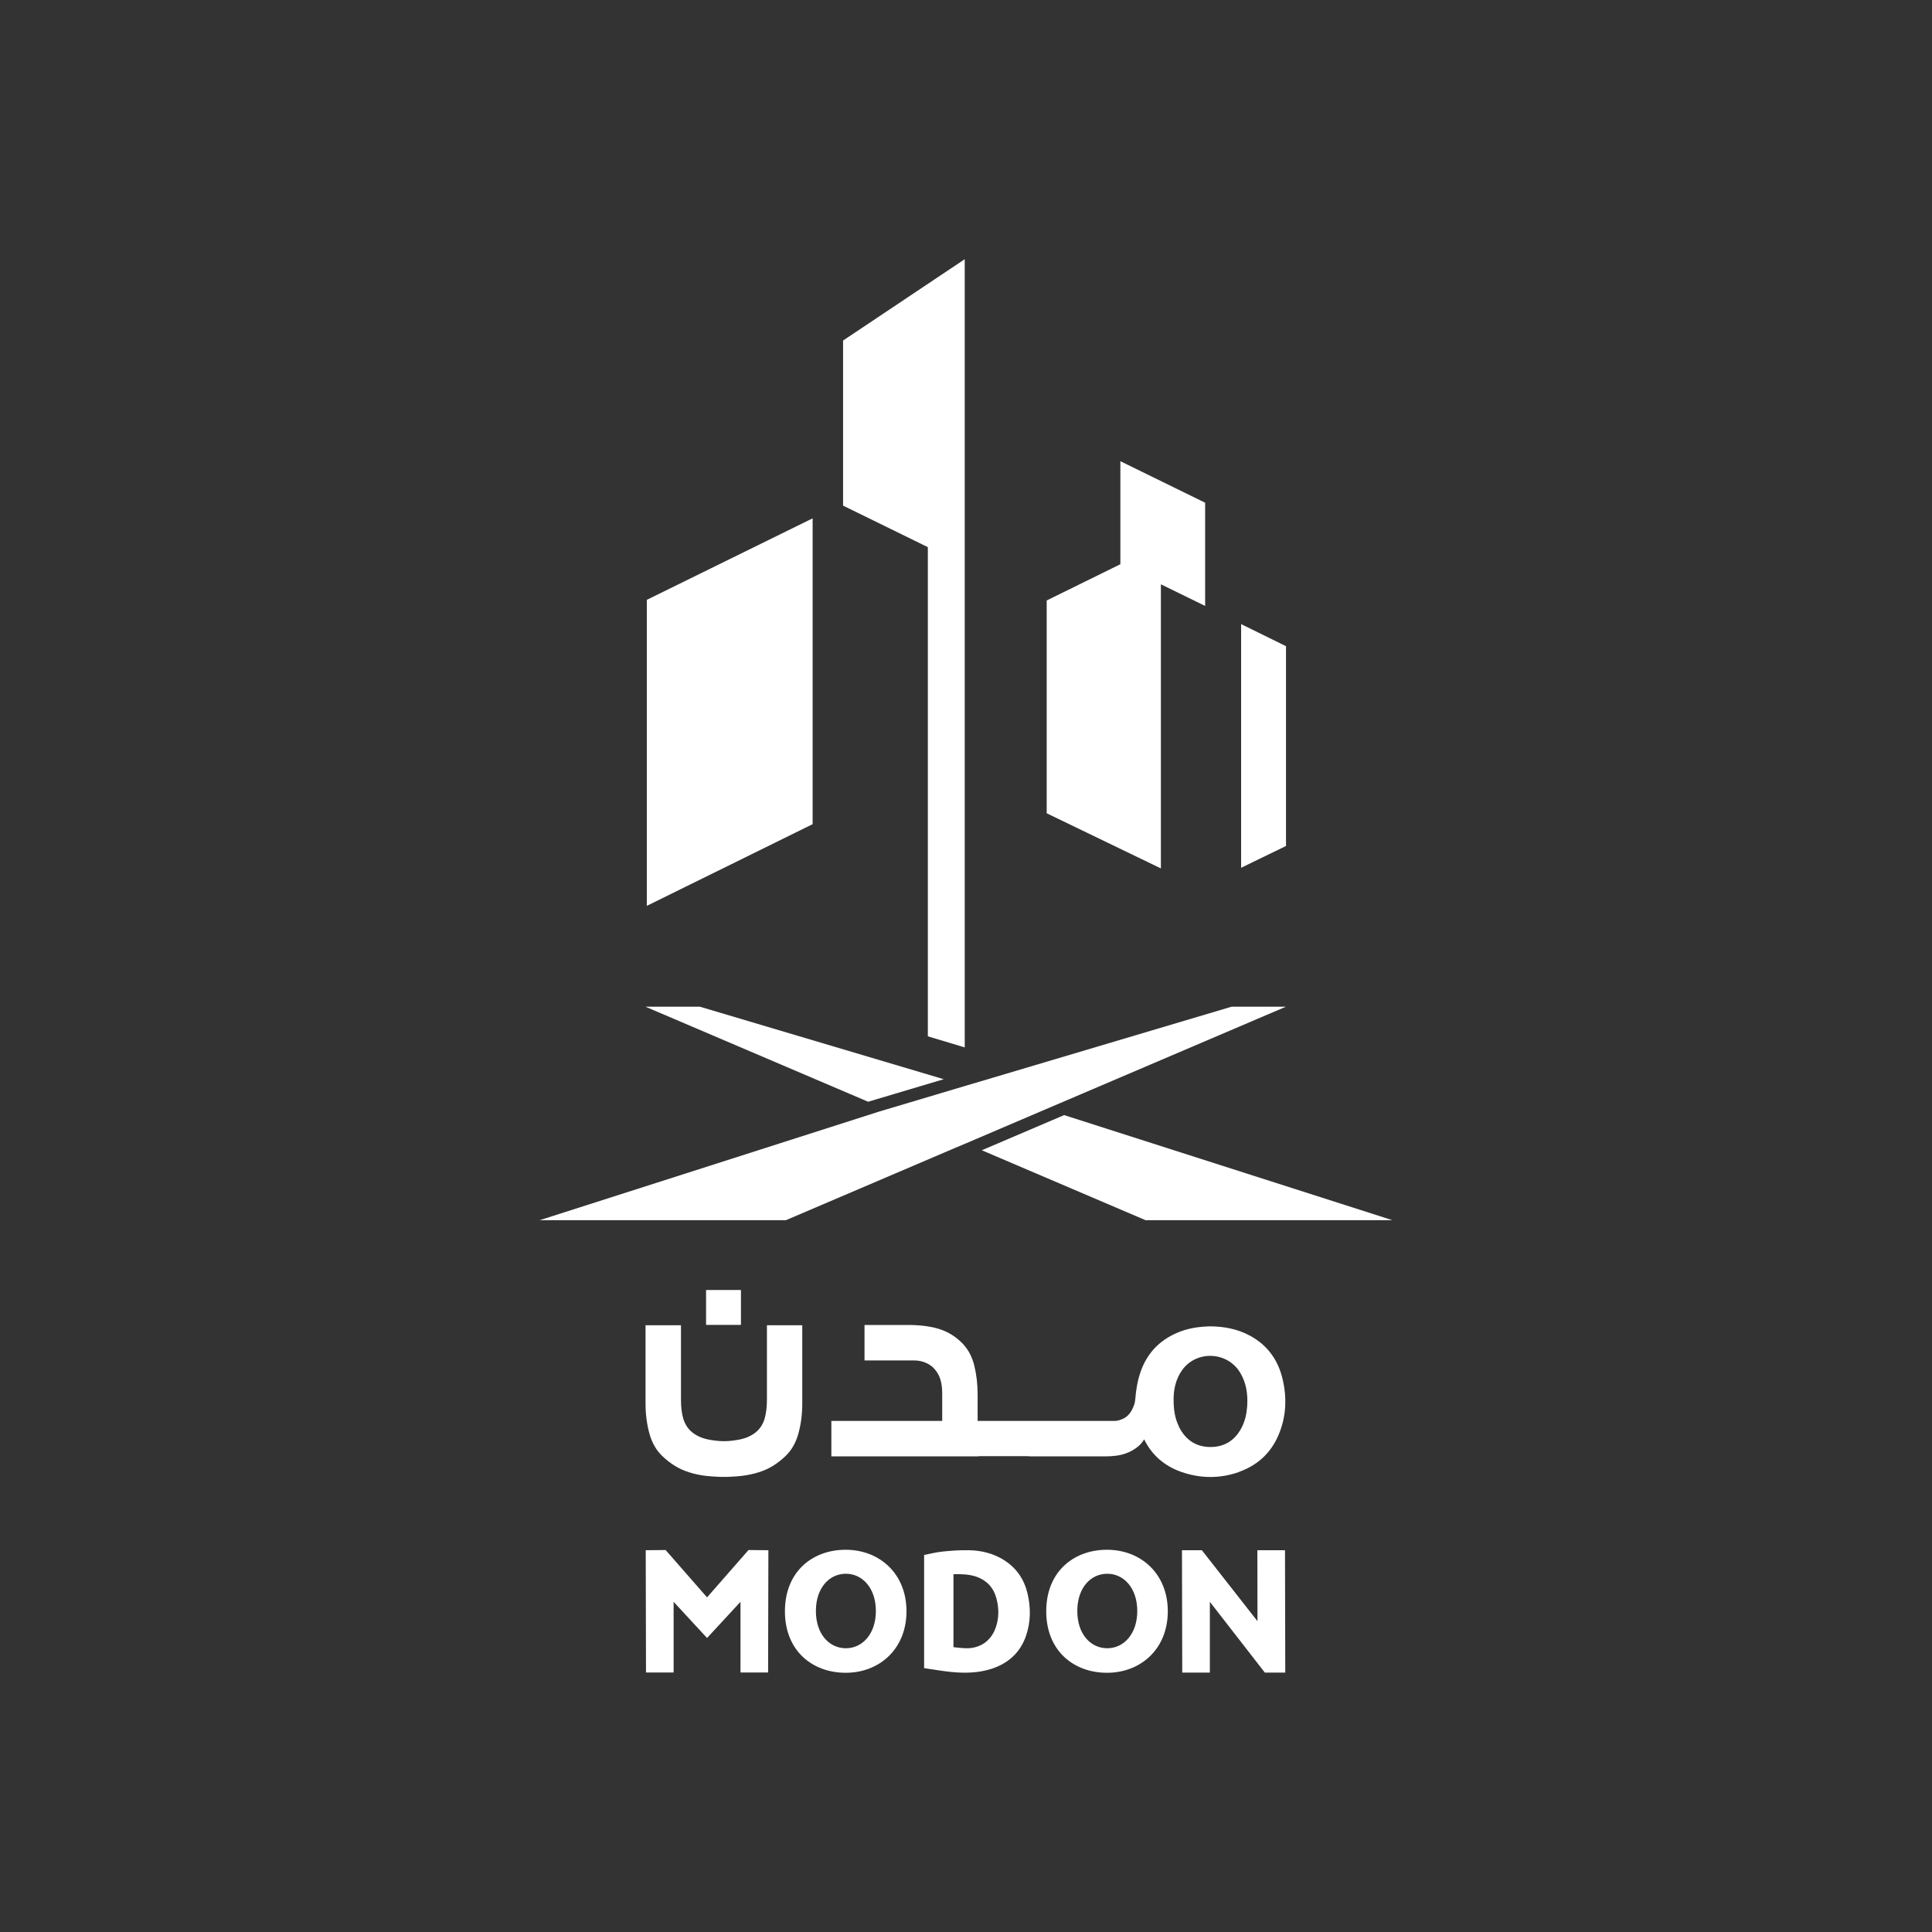
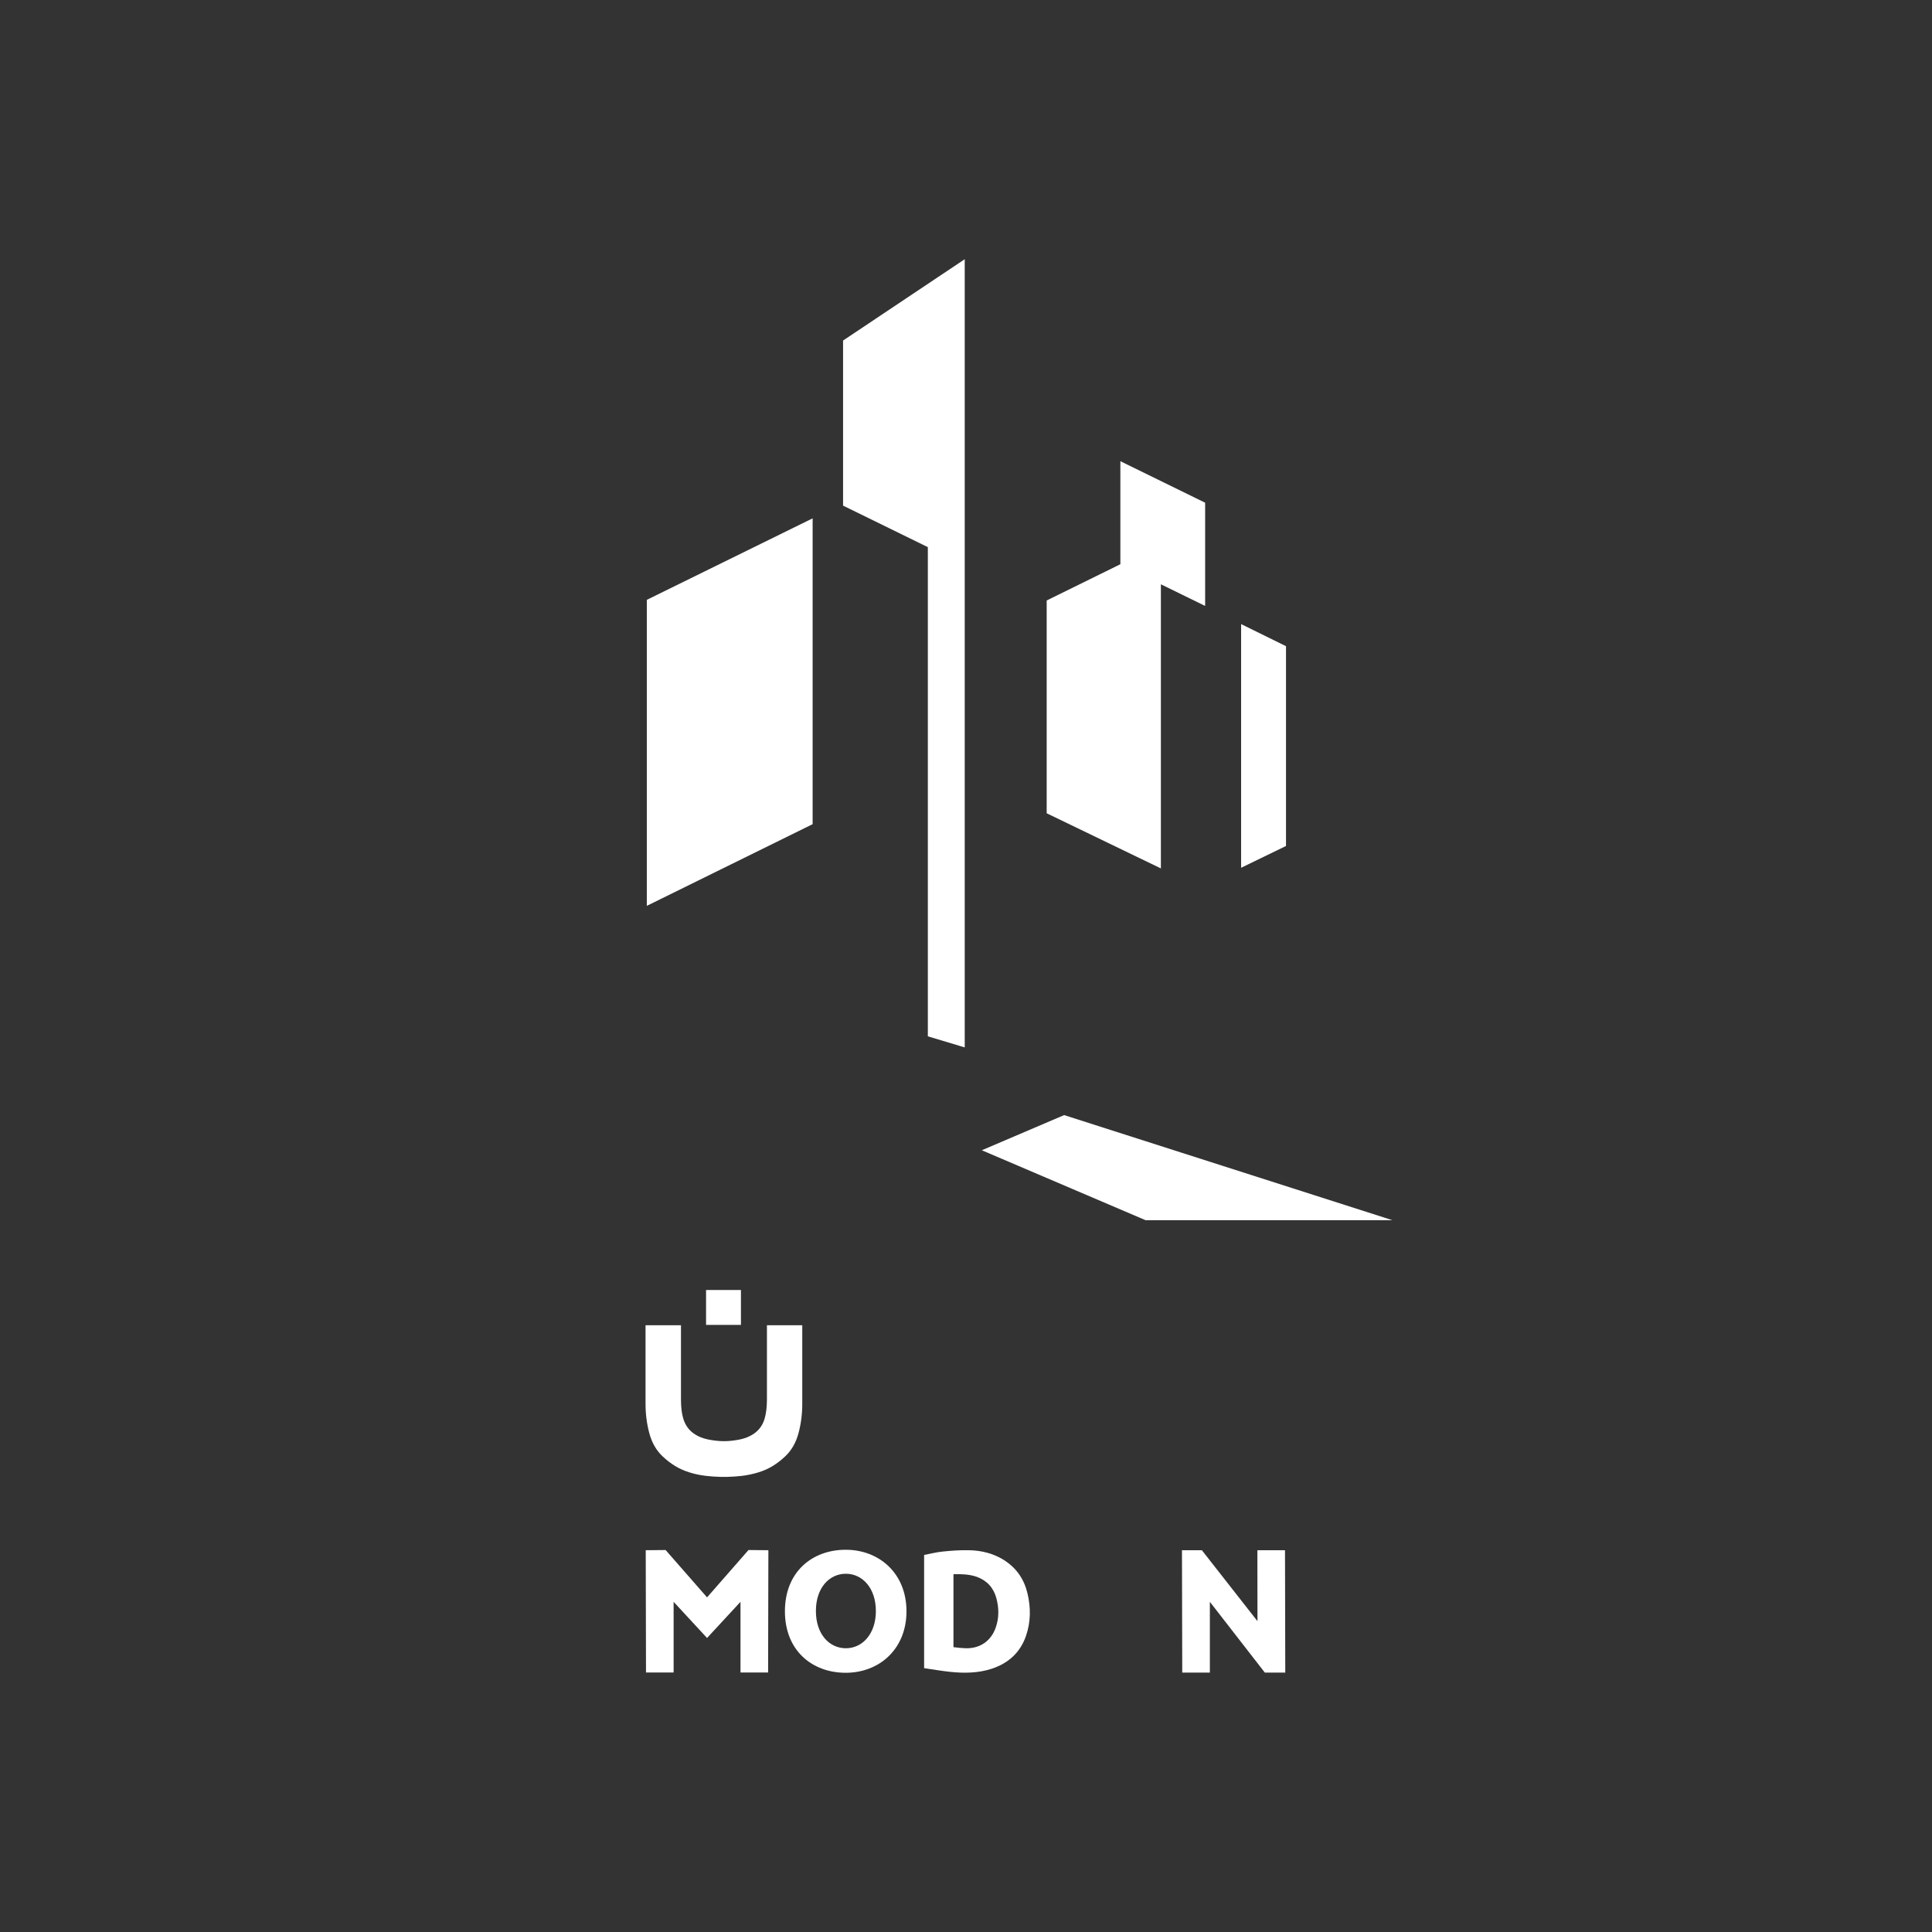
<svg xmlns="http://www.w3.org/2000/svg" id="Layer_2" data-name="Layer 2" viewBox="0 0 212.64 212.64">
  <rect x="0" y="0" width="212.64" height="212.64" fill="#333333" stroke="none" />
  <defs>
    <style>
      .cls-1 {
        fill: #fff;
      }

      .cls-2 {
        opacity: 0;
      }
    </style>
  </defs>
  <g id="Layer_3" data-name="Layer 3">
    <g>
      <rect class="cls-2" width="212.64" height="212.64" />
      <g>
-         <path class="cls-1" d="M121.87,181.41c-1.82,0-3.3-1.54-3.3-4.1s1.48-4.1,3.3-4.1,3.3,1.58,3.3,4.1-1.48,4.1-3.3,4.1M121.84,170.57c-3.7,0-6.69,2.44-6.69,6.77s3,6.77,6.69,6.77,6.69-2.6,6.69-6.77-3-6.77-6.69-6.77" />
        <path class="cls-1" d="M93.1,181.41c-1.82,0-3.3-1.54-3.3-4.1s1.48-4.1,3.3-4.1,3.3,1.58,3.3,4.1-1.48,4.1-3.3,4.1M93.08,170.57c-3.7,0-6.69,2.44-6.69,6.77s3,6.77,6.69,6.77,6.69-2.6,6.69-6.77-3-6.77-6.69-6.77" />
        <path class="cls-1" d="M82.38,170.6l-4.56,5.21h0l-4.56-5.21-2.19.02s.03,9.49.03,13.15v.31h3.04v-7.78l3.68,3.98v.02h0s0,0,0,0v-.02l3.68-3.98v7.78h3.04v-.31c0-3.66.03-13.15.03-13.15l-2.19-.02Z" />
        <polygon class="cls-1" points="141.43 170.62 138.39 170.62 138.4 178.43 132.28 170.62 130.09 170.62 130.12 184.09 133.16 184.09 133.16 176.3 139.21 184.09 141.46 184.09 141.43 170.62" />
        <path class="cls-1" d="M109.6,179.11c-.51,1.5-1.75,2.35-3.33,2.3-.39-.01-.94-.07-1.33-.12v-8.03c.87-.02,1.74,0,2.57.29,1.12.41,1.84,1.2,2.15,2.34.29,1.07.31,2.16-.06,3.22M110.53,171.72c-1.19-.75-2.52-1.08-3.91-1.1-.96-.02-1.93.05-2.89.15-.68.07-1.35.24-2.02.37v12.46c.97.14,1.93.31,2.89.41,1.54.16,3.07.14,4.57-.35,1.83-.61,3.13-1.79,3.76-3.63.52-1.53.53-3.08.16-4.65-.37-1.56-1.2-2.79-2.57-3.66" />
        <polygon class="cls-1" points="89.44 57.05 89.44 90.71 71.19 99.7 71.19 66.02 89.44 57.05" />
        <polygon class="cls-1" points="136.6 68.69 136.6 95.51 141.54 93.11 141.54 71.12 136.6 68.69" />
        <polygon class="cls-1" points="106.18 28.53 92.79 37.48 92.79 55.65 102.12 60.22 102.12 114.06 106.18 115.28 106.18 28.53" />
        <polygon class="cls-1" points="132.64 55.33 132.64 66.69 127.77 64.31 127.77 95.58 115.2 89.51 115.2 66.09 123.31 62.1 123.31 50.76 132.64 55.33" />
        <polygon class="cls-1" points="108.06 126.6 126.09 134.3 153.26 134.3 117.12 122.73 108.06 126.6" />
-         <polygon class="cls-1" points="77.03 110.8 71.04 110.8 95.55 121.26 103.87 118.78 77.03 110.8" />
-         <polygon class="cls-1" points="135.55 110.8 109.16 118.65 106.29 119.5 97.54 122.11 96.7 122.36 59.39 134.3 86.49 134.3 105.03 126.38 106.29 125.85 115.04 122.11 117.5 121.06 141.53 110.8 135.55 110.8" />
-         <path class="cls-1" d="M129.75,156.99c-.44-.89-.59-1.84-.58-3.09.01-.94.22-2.11.95-3.12,1.59-2.19,4.97-2.03,6.37.29.69,1.14.86,2.38.78,3.68-.06.84-.23,1.65-.63,2.41-.73,1.38-1.88,2.11-3.44,2.1-1.62-.01-2.75-.83-3.46-2.26M136.39,161.99c2.22-.79,3.73-2.33,4.52-4.54.65-1.81.71-3.66.29-5.52-.48-2.17-1.65-3.86-3.64-4.93-1.35-.73-2.81-1-4.31-1.02-1.12.02-2.2.16-3.23.53-2.21.8-3.74,2.3-4.5,4.52-.23.67-.38,1.34-.46,2.01,0,0-.01.02-.01.02-.09.63-.07,1.11-.22,1.54-.15.43-.33.77-.55,1.03-.22.26-.47.44-.74.55-.27.11-.54.21-.81.21h-9.36c-.06,0-.12,0-.17,0h-5.6v-2.87c0-1.15-.12-2.21-.36-3.19-.24-.98-.66-1.78-1.25-2.41-.71-.74-1.53-1.28-2.48-1.6-.95-.33-2.25-.49-3.51-.49h-4.85v3.9h5.43c.5,0,.96.1,1.38.29.42.19.75.45.99.77.26.32.45.68.57,1.1.12.42.18.9.18,1.46v3.04h-12.2v3.9h16.2v-.02h5.45c.07,0,.14.02.22.02h8.35c.34,0,.71-.02,1.11-.07.39-.05.78-.14,1.15-.28.37-.14.73-.33,1.08-.58.34-.24.63-.55.87-.94.83,1.71,2.2,2.91,4.05,3.57,2.13.75,4.29.77,6.42.01" />
        <rect class="cls-1" x="77.71" y="141.98" width="3.84" height="3.84" />
        <path class="cls-1" d="M84.41,145.86v8.17c0,.83-.09,1.55-.26,2.13-.18.59-.48,1.06-.91,1.43-.48.41-1.09.69-1.81.84-.55.11-1.14.19-1.75.19s-1.2-.08-1.75-.19c-.72-.15-1.33-.43-1.81-.84-.43-.37-.73-.85-.91-1.43-.18-.58-.26-1.3-.26-2.13v-8.17h-3.9v8.65c0,1.13.14,2.21.42,3.25.28,1.03.76,1.87,1.45,2.52.43.41.88.76,1.35,1.05.47.29,1,.53,1.57.71.58.19,1.2.32,1.88.4.5.06,1.05.09,1.63.11,0,0,.22,0,.32,0,.11,0,.33,0,.33,0,.58-.02,1.14-.05,1.63-.11.68-.08,1.3-.22,1.88-.4.58-.18,1.1-.42,1.57-.71.47-.29.92-.64,1.35-1.05.69-.65,1.17-1.49,1.45-2.52.28-1.03.42-2.11.42-3.25v-8.65h-3.9Z" />
      </g>
    </g>
  </g>
</svg>